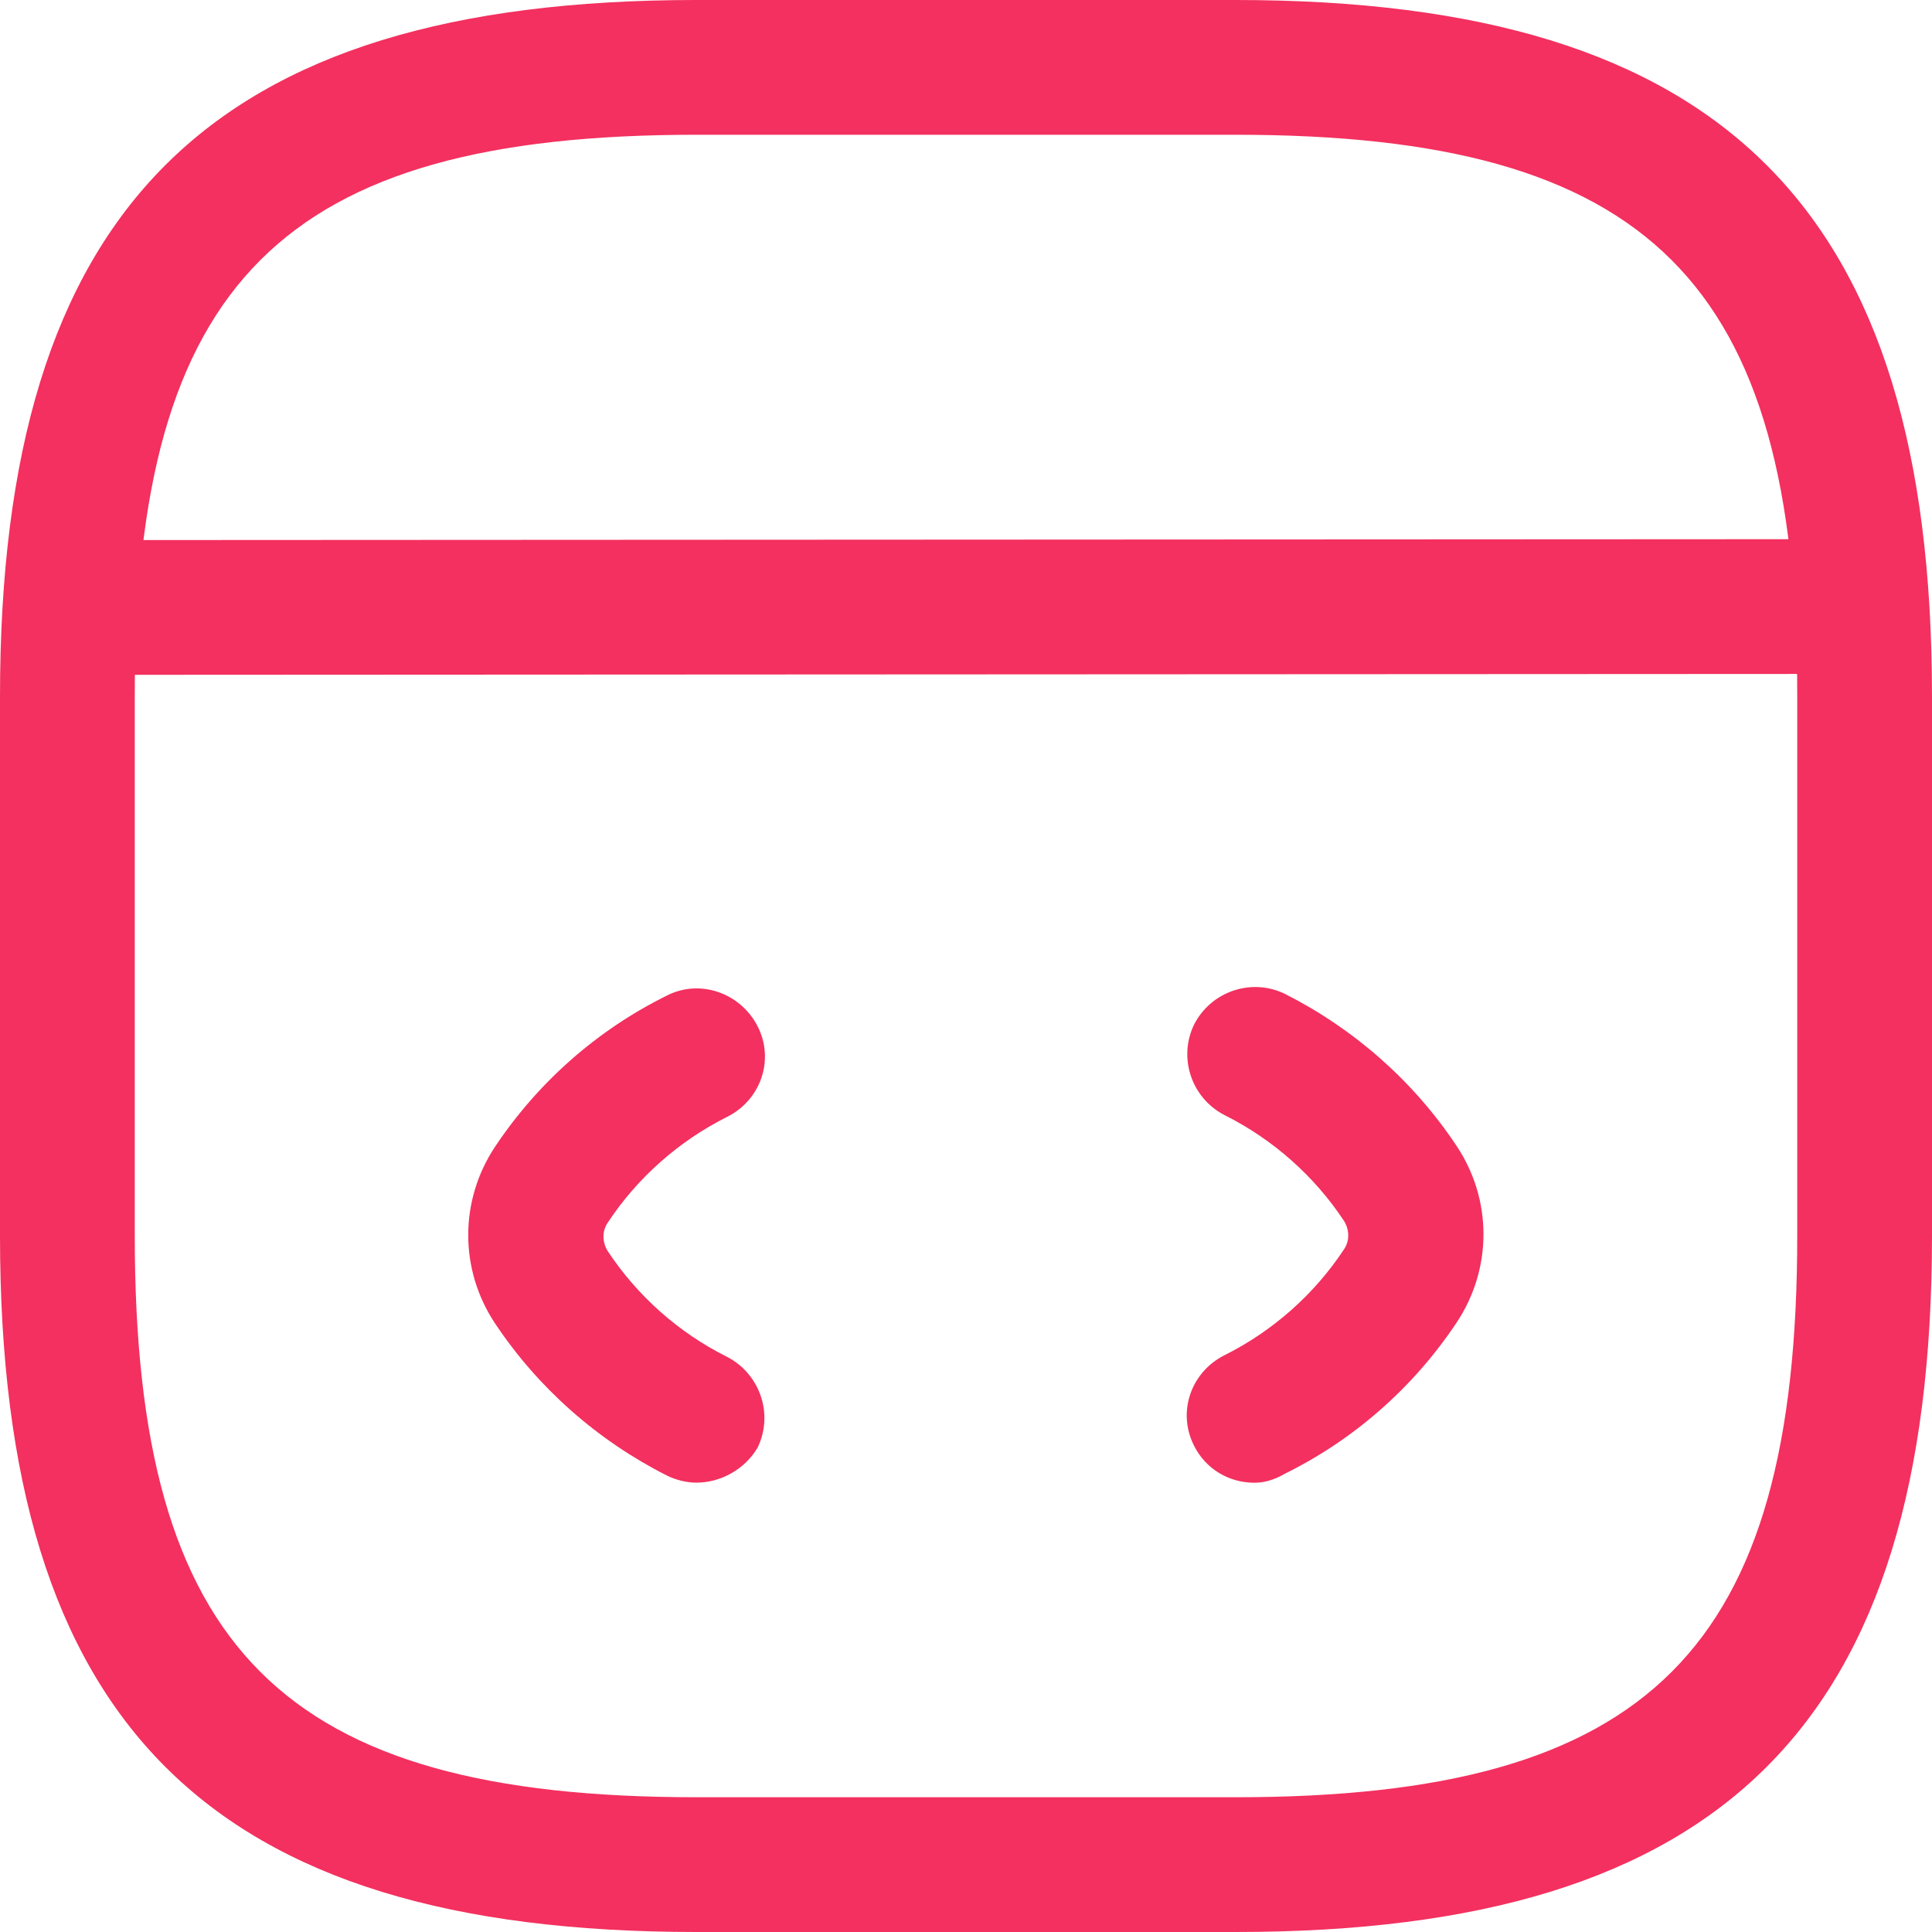
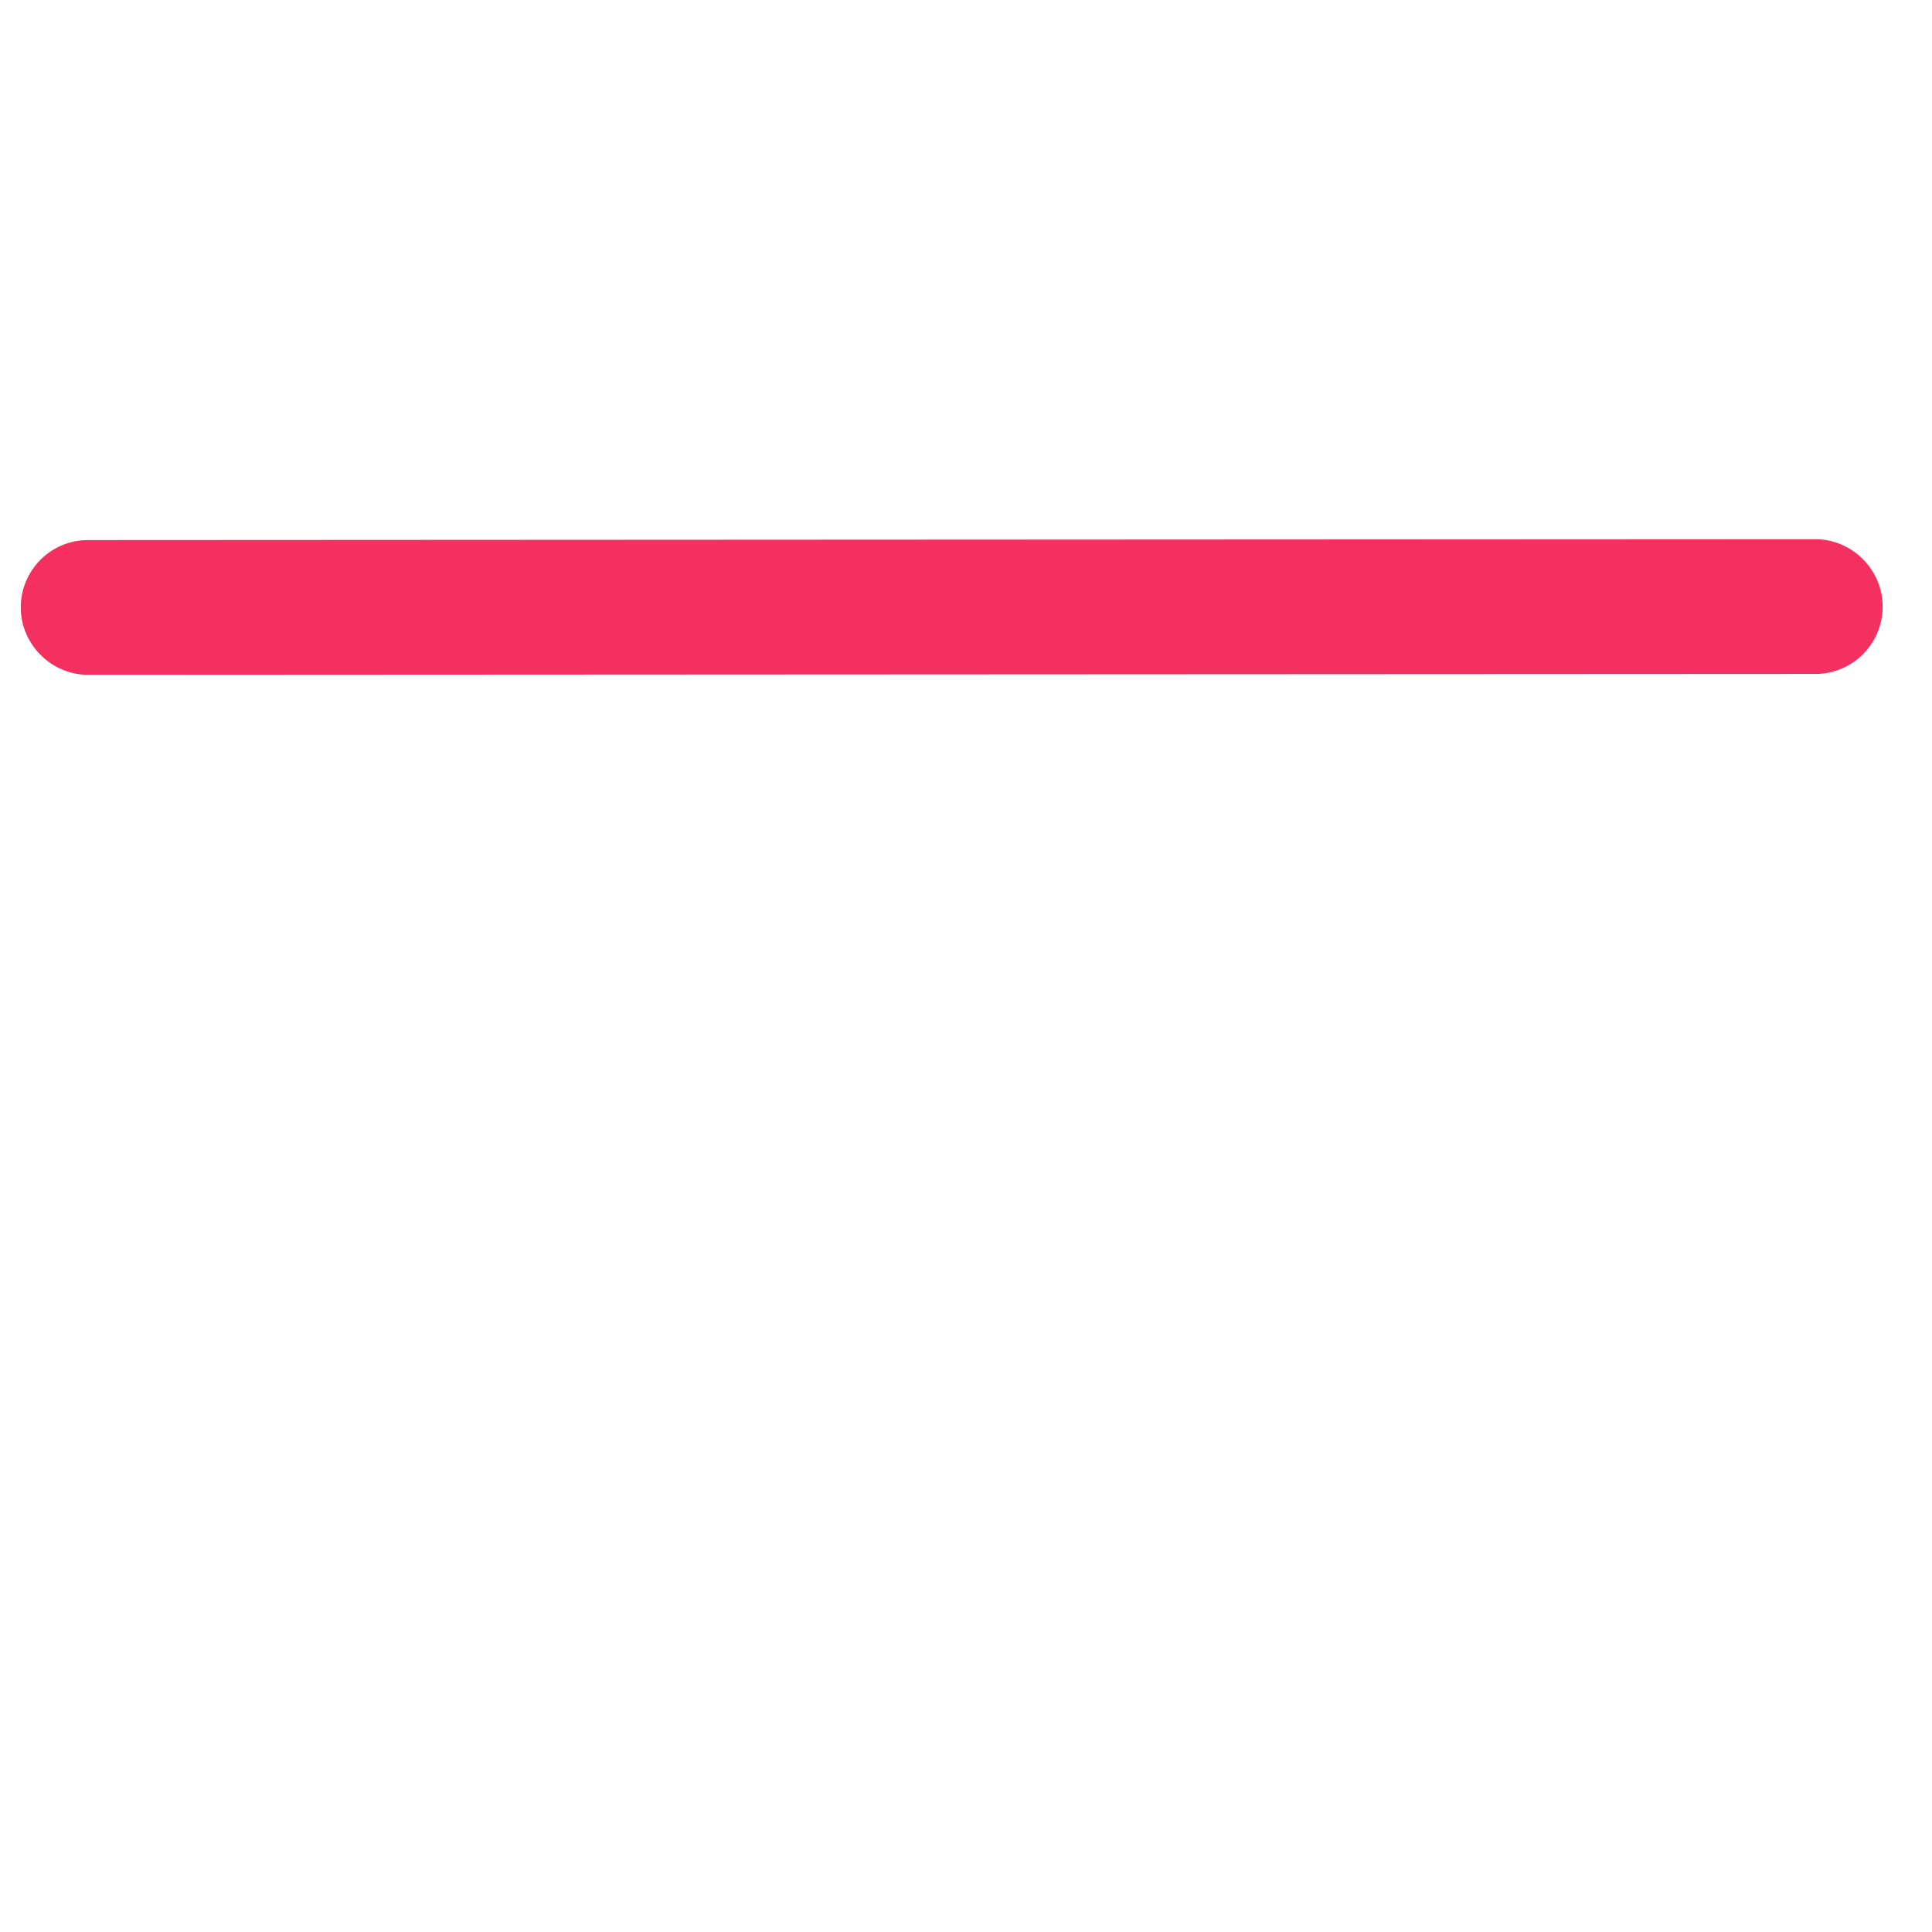
<svg xmlns="http://www.w3.org/2000/svg" width="32" height="32" viewBox="0 0 24 24" fill="none">
-   <path d="M8.652 18.418C8.529 18.418 8.395 18.385 8.283 18.329C7.424 17.894 6.687 17.246 6.151 16.442C5.705 15.773 5.705 14.913 6.151 14.243C6.687 13.44 7.424 12.792 8.283 12.368C8.696 12.156 9.199 12.335 9.411 12.748C9.623 13.161 9.455 13.663 9.031 13.875C8.428 14.177 7.915 14.634 7.547 15.192C7.48 15.293 7.48 15.427 7.547 15.538C7.915 16.096 8.428 16.554 9.031 16.855C9.444 17.068 9.612 17.57 9.411 17.983C9.255 18.251 8.953 18.418 8.652 18.418Z" fill="#F3305F" />
-   <path d="M15.582 18.419C15.269 18.419 14.979 18.251 14.834 17.961C14.622 17.548 14.789 17.046 15.213 16.834C15.816 16.532 16.33 16.075 16.698 15.516C16.765 15.416 16.765 15.282 16.698 15.17C16.33 14.612 15.816 14.155 15.213 13.853C14.8 13.641 14.633 13.139 14.834 12.726C15.046 12.313 15.548 12.145 15.961 12.346C16.821 12.781 17.558 13.429 18.093 14.233C18.54 14.902 18.54 15.762 18.093 16.432C17.558 17.235 16.821 17.883 15.961 18.307C15.827 18.385 15.705 18.419 15.582 18.419Z" fill="#F3305F" />
-   <path d="M15.349 24H8.651C2.59 24 0 21.41 0 15.349V8.651C0 2.59 2.59 0 8.651 0H15.349C21.41 0 24 2.59 24 8.651V15.349C24 21.41 21.41 24 15.349 24ZM8.651 1.674C3.505 1.674 1.674 3.505 1.674 8.651V15.349C1.674 20.495 3.505 22.326 8.651 22.326H15.349C20.495 22.326 22.326 20.495 22.326 15.349V8.651C22.326 3.505 20.495 1.674 15.349 1.674H8.651Z" fill="#F3305F" />
  <path d="M1.095 8.383C0.637 8.383 0.258 8.004 0.258 7.546C0.258 7.088 0.626 6.709 1.095 6.709L22.55 6.698C23.008 6.698 23.387 7.077 23.387 7.535C23.387 7.993 23.019 8.372 22.55 8.372L1.095 8.383Z" fill="#F3305F" />
</svg>